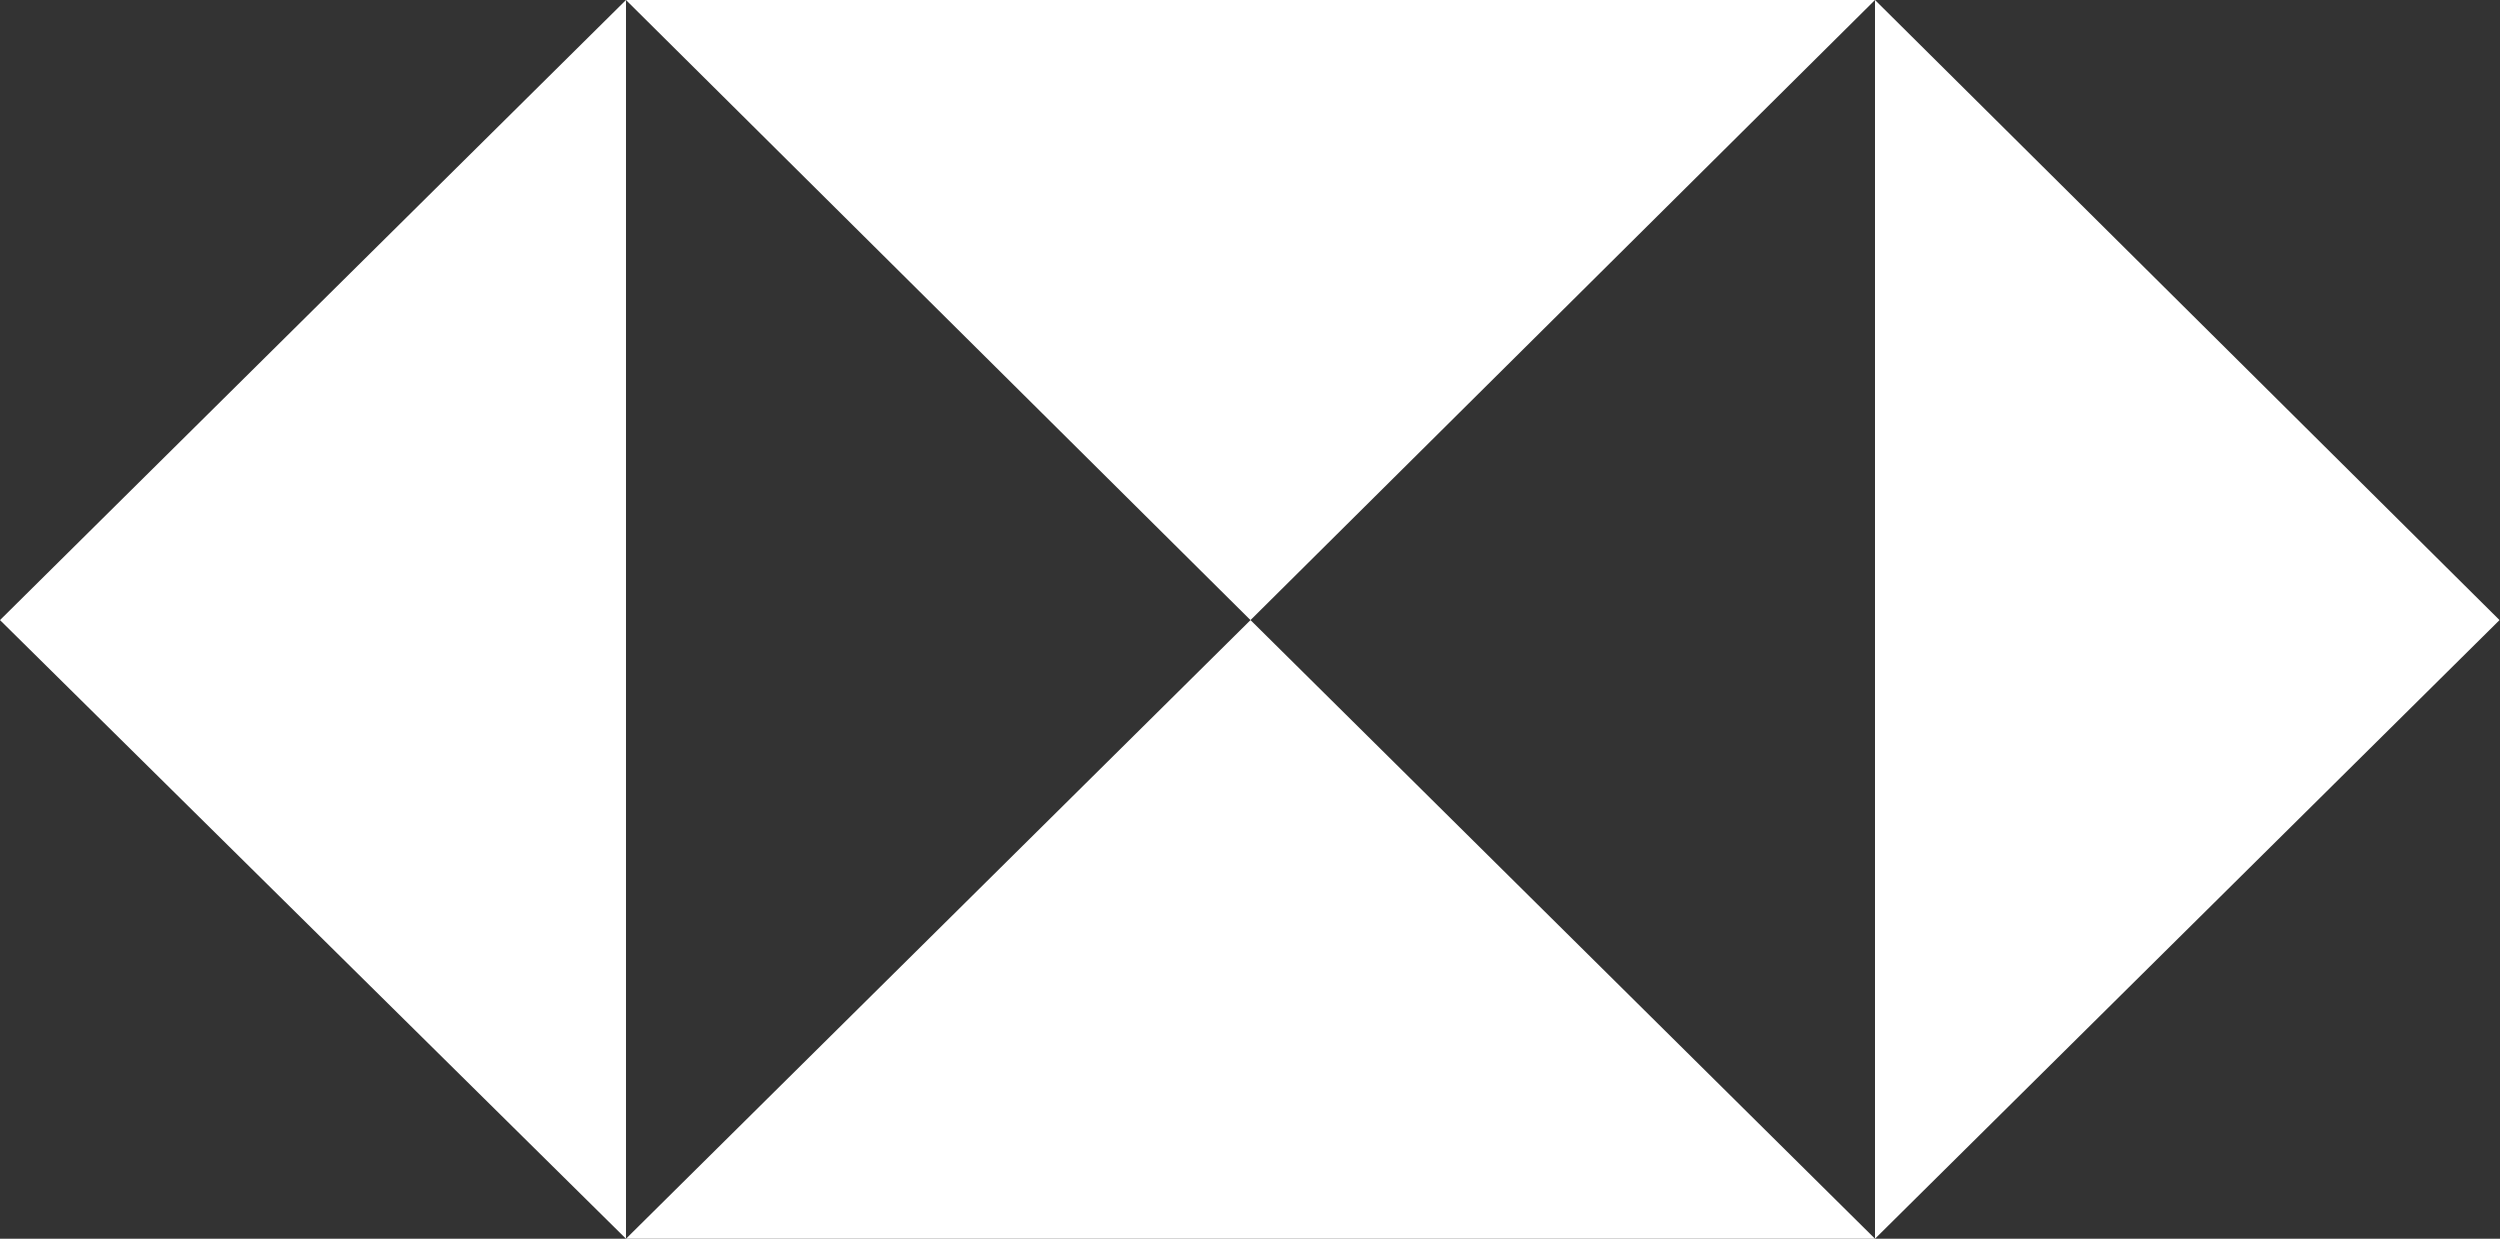
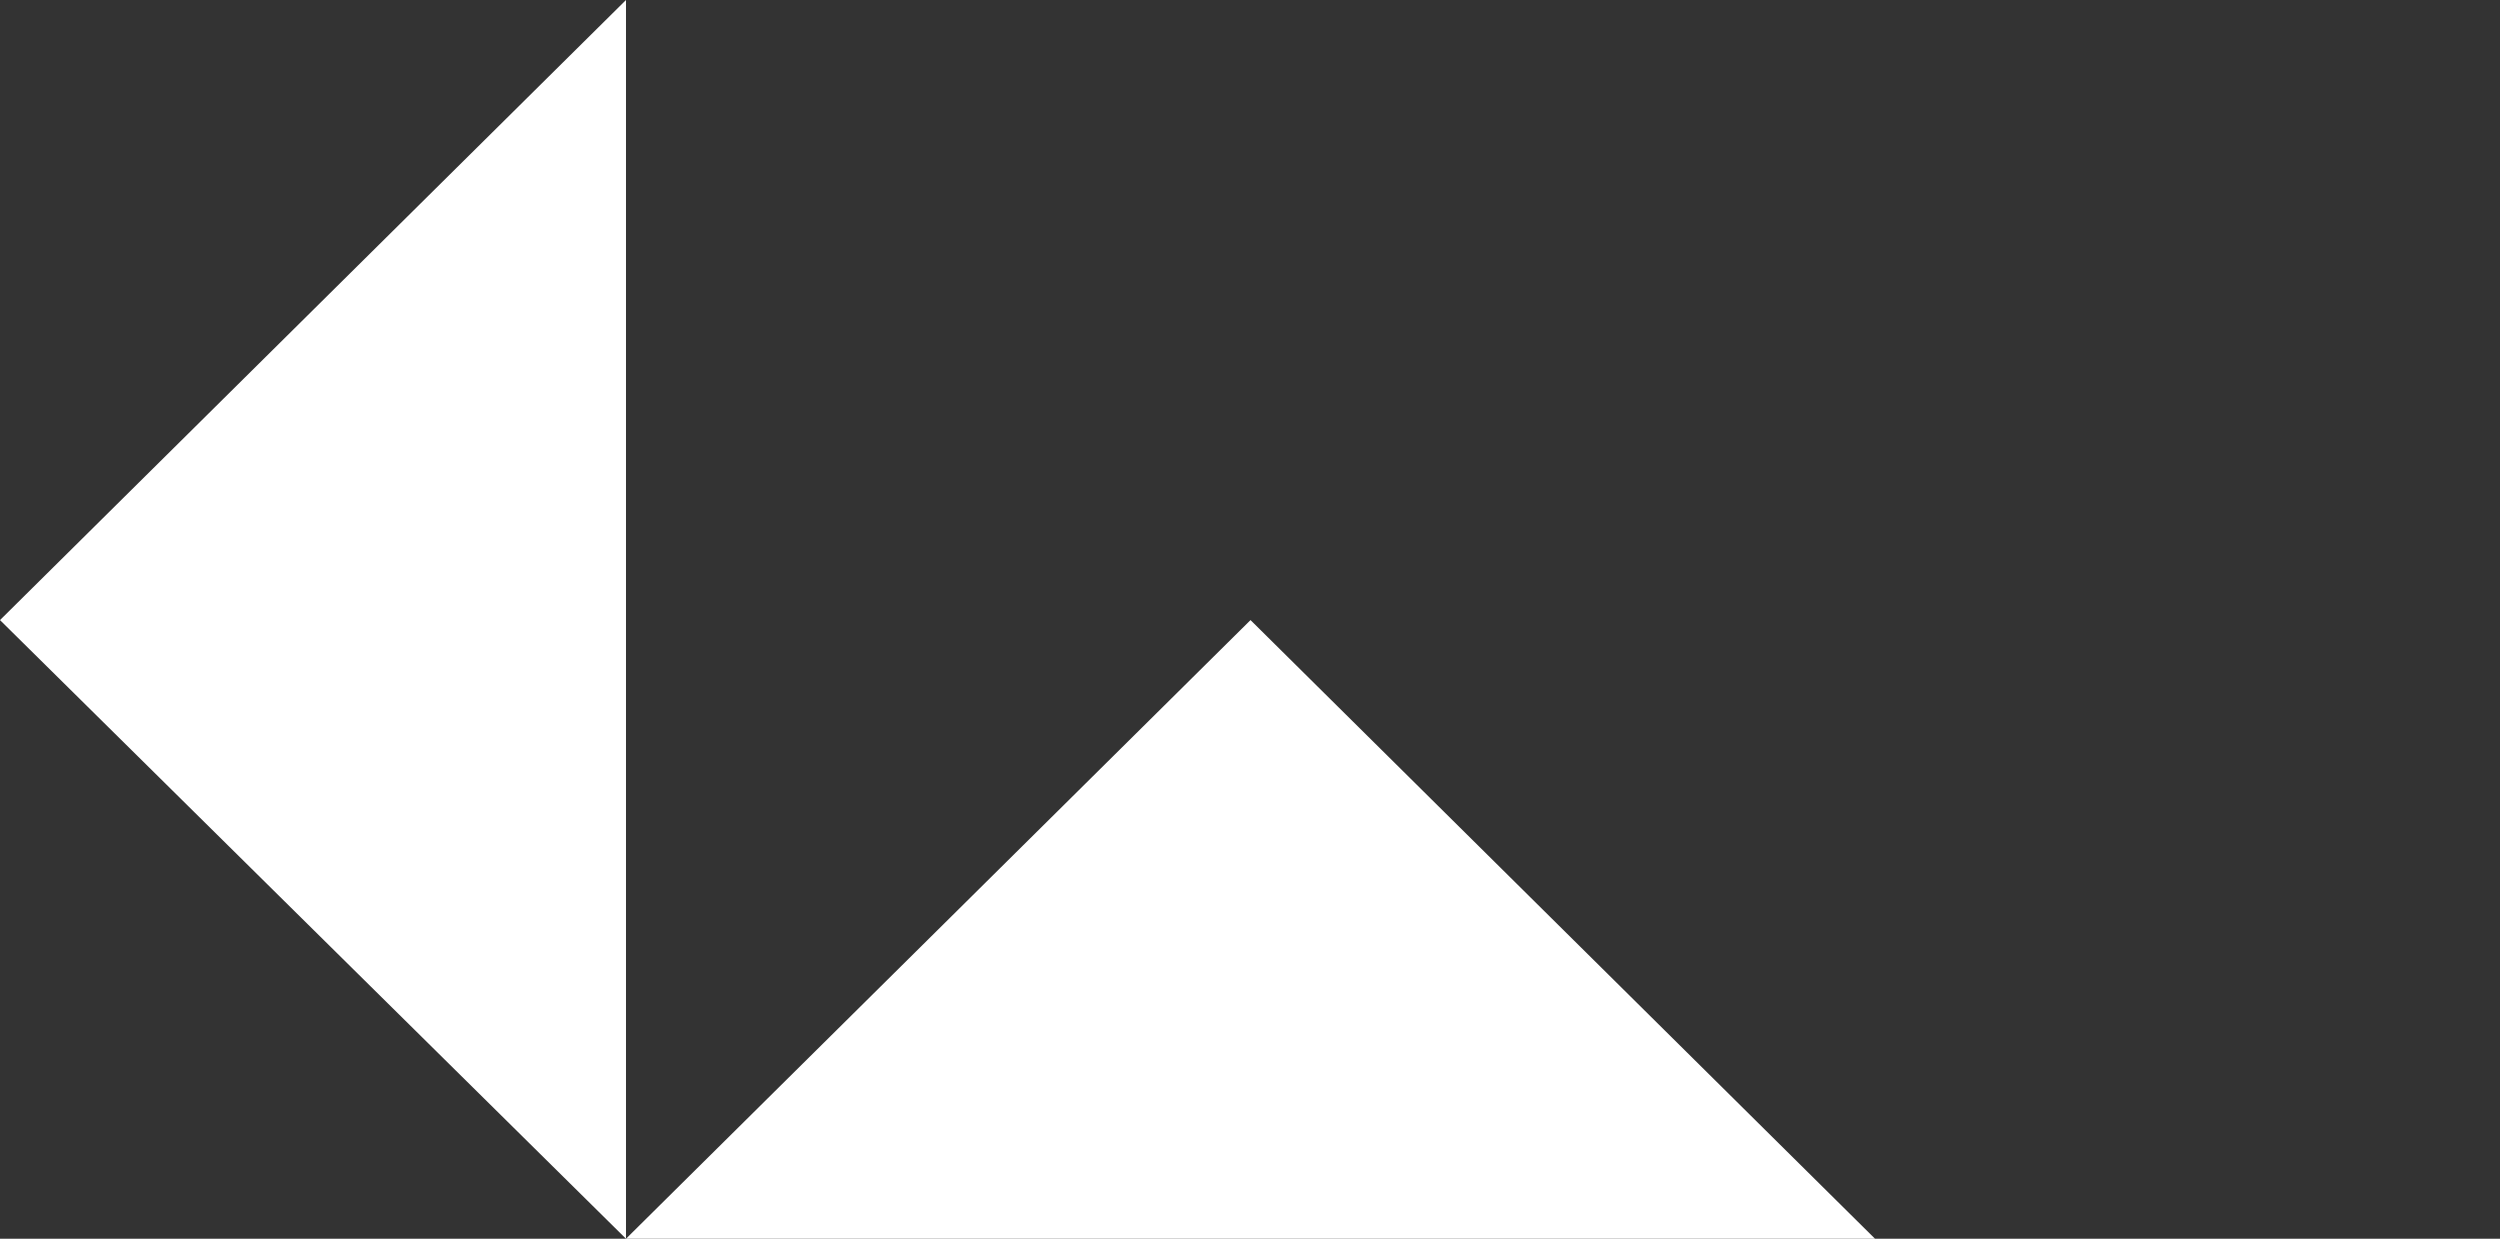
<svg xmlns="http://www.w3.org/2000/svg" width="111" height="55" viewBox="0 0 111 55" fill="none">
  <rect x="0" y="0" width="111" height="55" fill="#333333" stroke="none" />
-   <path d="M110.979 27.532L83.25 0V55L110.979 27.532ZM55.522 27.532L83.25 0H27.793L55.522 27.532Z" fill="white" />
  <path d="M0 27.532L27.794 55V0L0 27.532ZM55.523 27.532L27.794 55H83.251L55.523 27.532Z" fill="white" />
</svg>